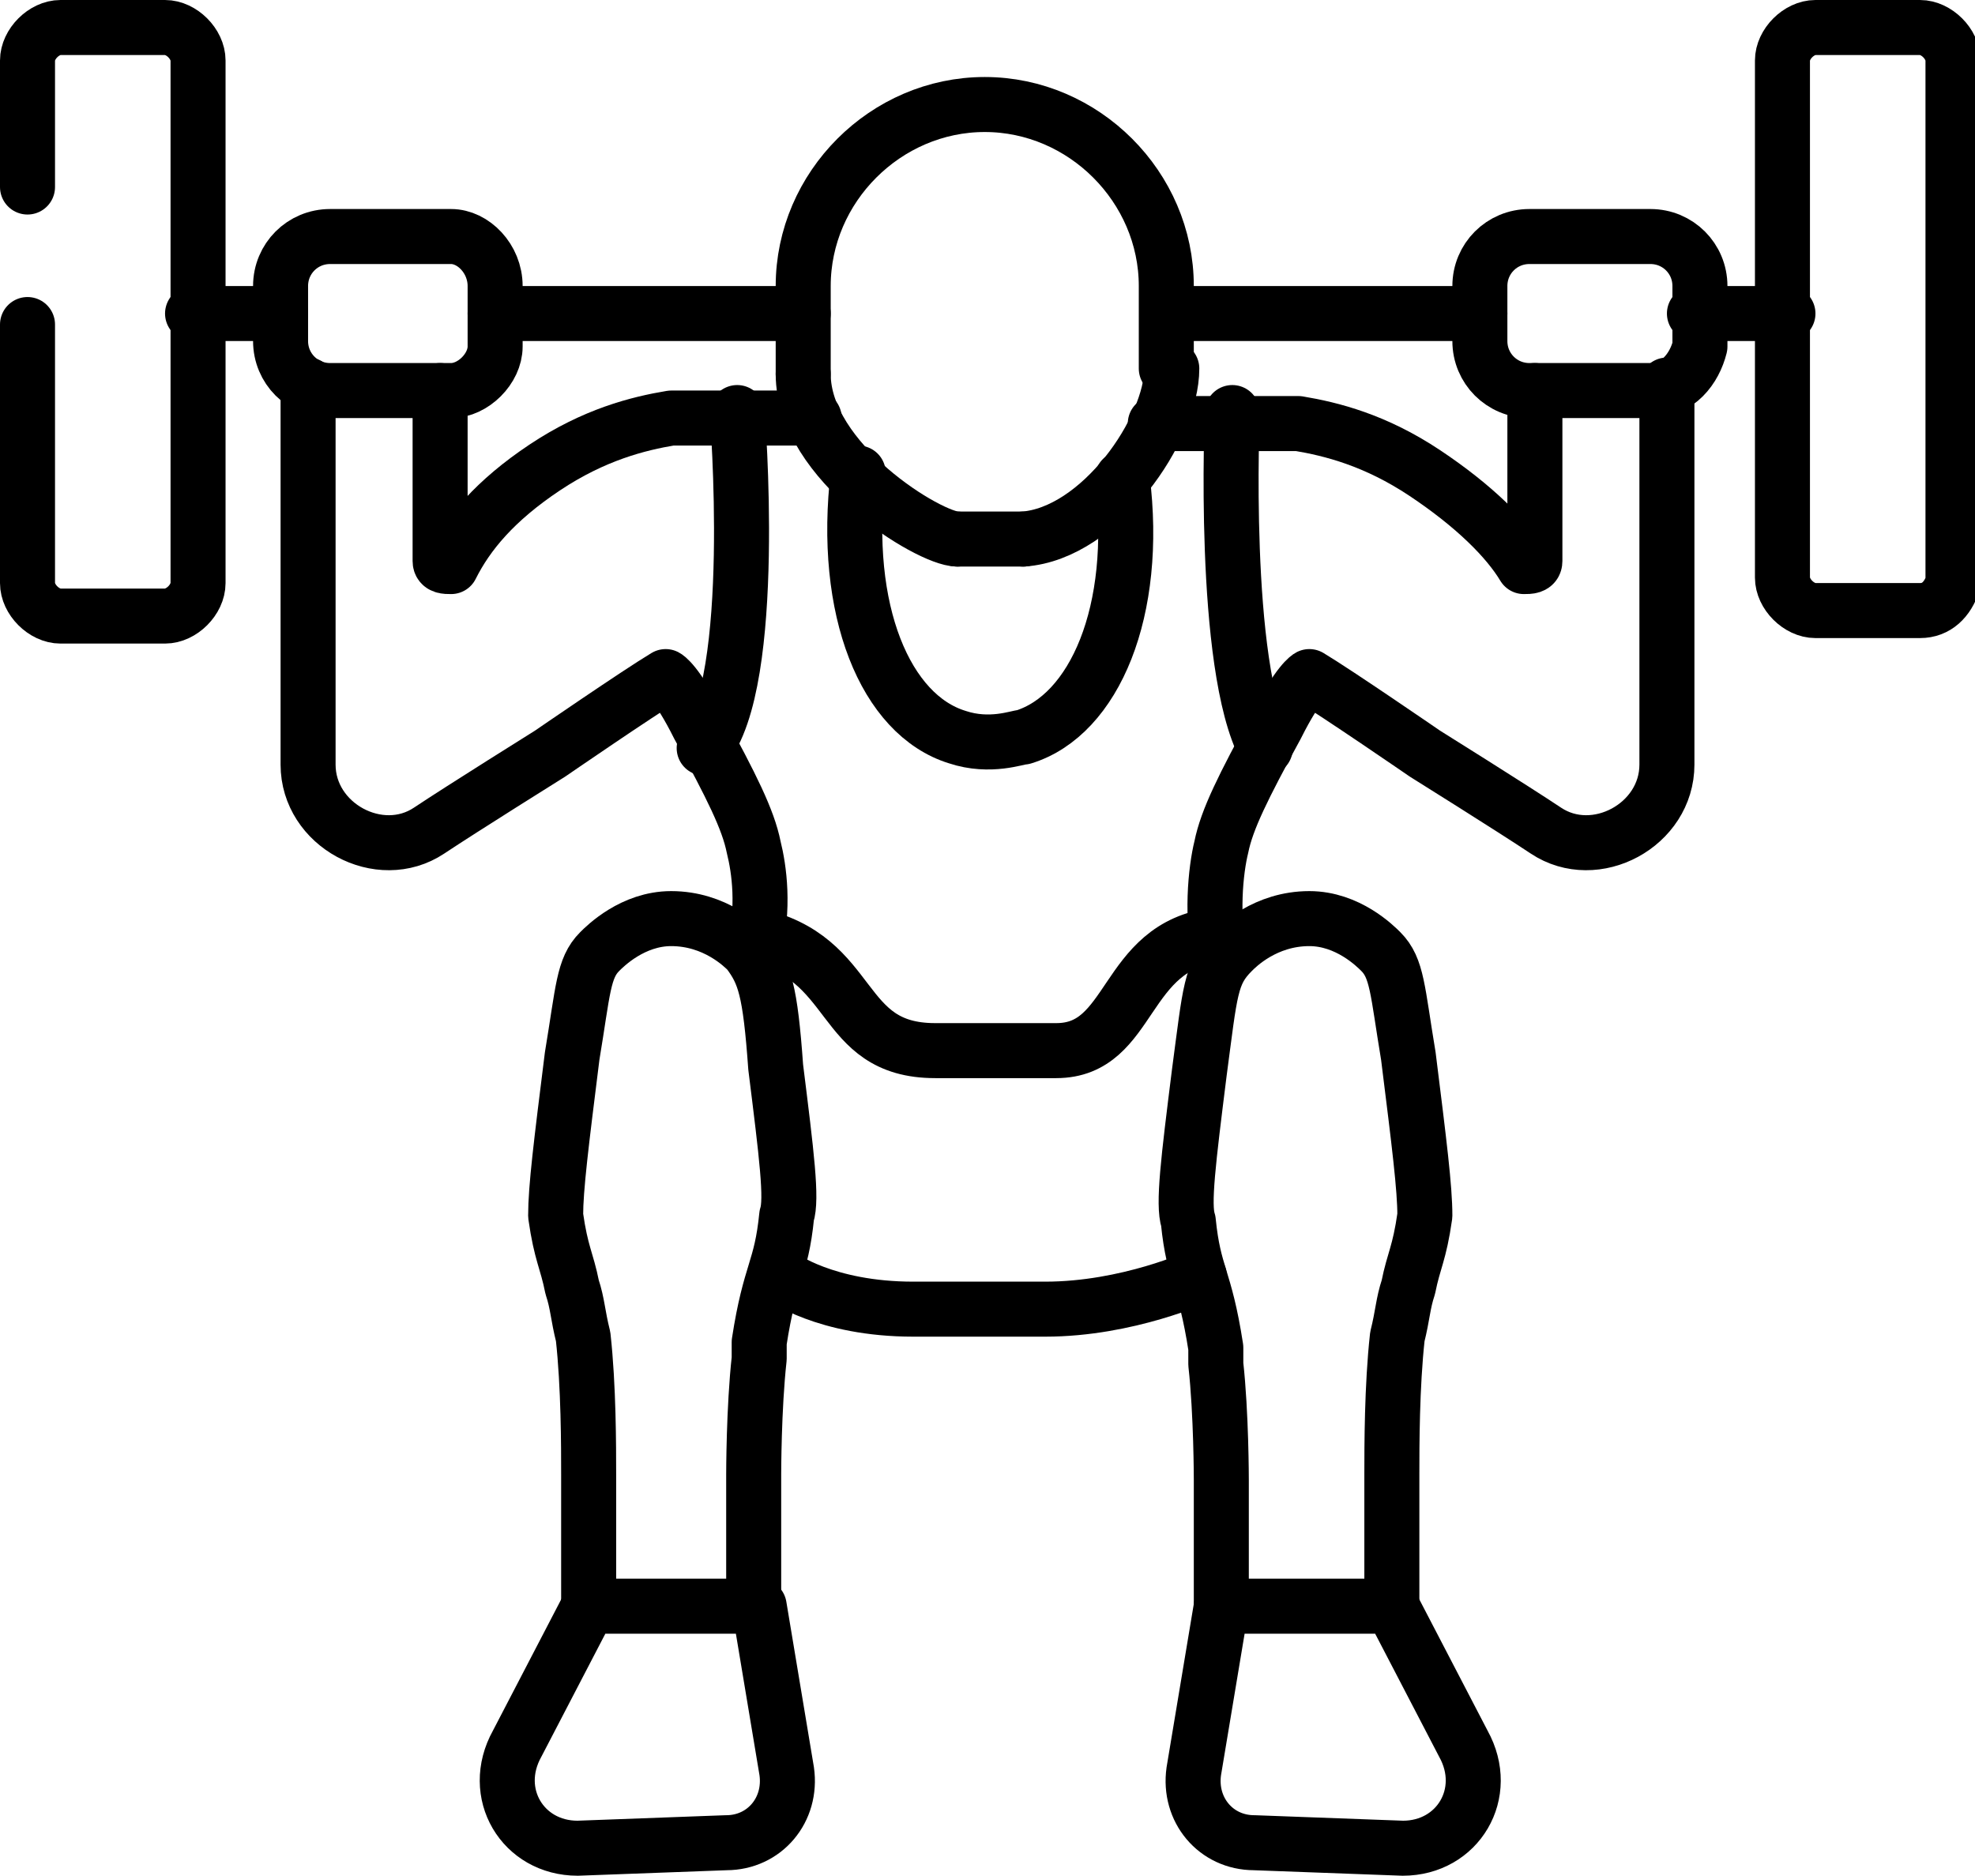
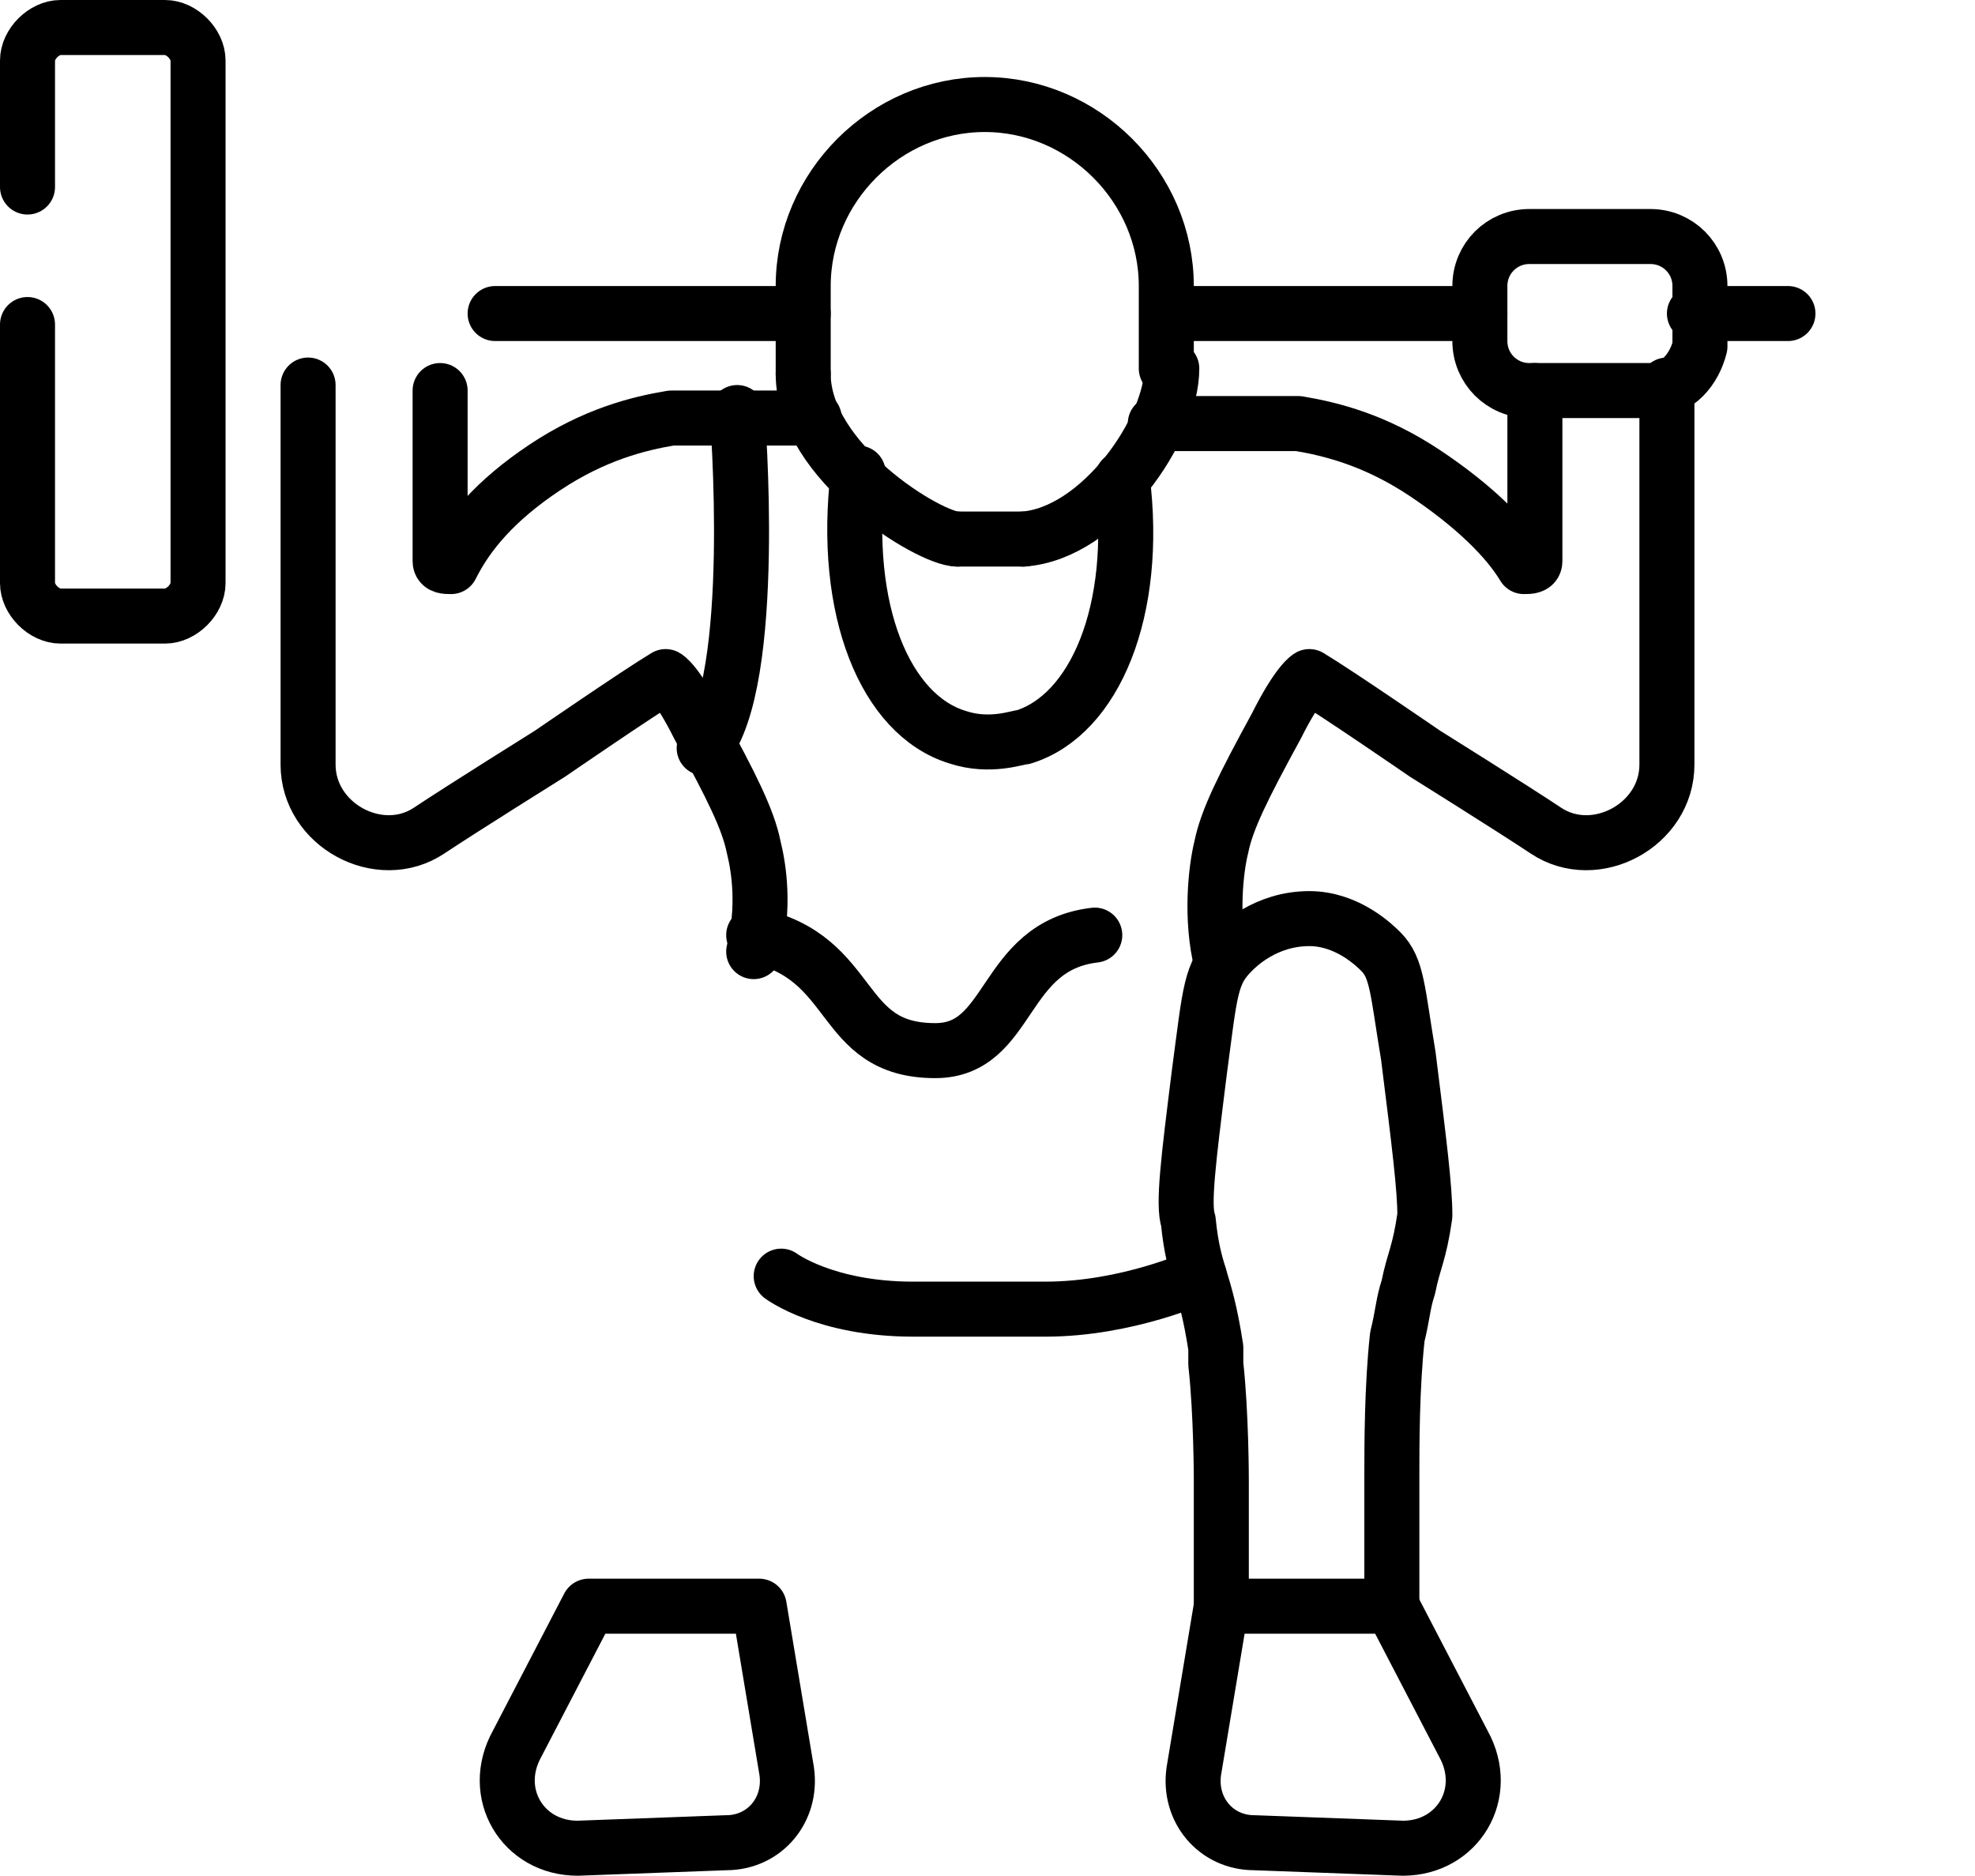
<svg xmlns="http://www.w3.org/2000/svg" xml:space="preserve" style="enable-background:new 0 0 35.9 34.1;" viewBox="0 0 35.9 34.1" height="34.1px" width="35.9px" y="0px" x="0px" id="Layer_1" version="1.1">
  <style type="text/css">
	.st0{fill:none;stroke:#000000;stroke-linecap:round;stroke-linejoin:round;stroke-miterlimit:10;}
</style>
  <g>
    <path d="M0.5,3.4V1.1c0-0.3,0.3-0.6,0.6-0.6h1.9c0.3,0,0.6,0.3,0.6,0.6v9.5c0,0.3-0.3,0.6-0.6,0.6H1.1   c-0.3,0-0.6-0.3-0.6-0.6V5.9" class="st0" />
-     <path d="M34.9,11.1H33c-0.3,0-0.6-0.3-0.6-0.6V1.1c0-0.3,0.3-0.6,0.6-0.6h1.9c0.3,0,0.6,0.3,0.6,0.6v9.5   C35.4,10.9,35.2,11.1,34.9,11.1z" class="st0" />
    <line y2="5.7" x2="32.5" y1="5.7" x1="30.8" class="st0" />
    <line y2="5.7" x2="26.9" y1="5.7" x1="21.3" class="st0" />
    <line y2="5.7" x2="14.6" y1="5.7" x1="9" class="st0" />
-     <line y2="5.7" x2="5.1" y1="5.7" x1="3.5" class="st0" />
-     <path d="M8.2,7.1H6c-0.5,0-0.9-0.4-0.9-0.9V5.2c0-0.5,0.4-0.9,0.9-0.9h2.2C8.6,4.3,9,4.7,9,5.2v1.1   C9,6.7,8.6,7.1,8.2,7.1z" class="st0" />
    <path d="M30,7.1h-2.2c-0.5,0-0.9-0.4-0.9-0.9V5.2c0-0.5,0.4-0.9,0.9-0.9H30c0.5,0,0.9,0.4,0.9,0.9v1.1   C30.8,6.7,30.5,7.1,30,7.1z" class="st0" />
    <path d="M21.3,6.7c0,1.1-1.3,3-2.7,3.1" class="st0" />
    <path d="M14.6,6.8V5.2c0-1.8,1.5-3.3,3.3-3.3h0c1.8,0,3.3,1.5,3.3,3.3v1.5" class="st0" />
    <path d="M17.4,9.8c-0.5,0-2.8-1.4-2.8-3" class="st0" />
    <line y2="9.8" x2="17.4" y1="9.8" x1="18.6" class="st0" />
    <path d="M15.6,8.6c-0.3,2.5,0.5,4.4,1.8,4.8c0.6,0.2,1.1,0,1.2,0c1.3-0.4,2.1-2.3,1.8-4.7" class="st0" />
    <path d="M5.6,7v6.9c0,1.1,1.3,1.8,2.2,1.2c0.6-0.4,2.2-1.4,2.2-1.4s1.6-1.1,2.1-1.4c0,0,0.2,0.1,0.6,0.9   c0.6,1.1,0.9,1.7,1,2.2c0.1,0.4,0.2,1.1,0,1.9" class="st0" />
    <path d="M8,7.1v3.1c0,0.1,0.1,0.1,0.2,0.1C8.5,9.7,9,9.1,9.9,8.5c0.9-0.6,1.7-0.8,2.3-0.9c0.2,0,0.3,0,0.5,0l2.1,0" class="st0" />
    <path d="M10.7,29.2h3.1l0.5,3c0.1,0.7-0.4,1.3-1.1,1.3l-2.7,0.1c-1,0-1.6-1-1.1-1.9L10.7,29.2z" class="st0" />
-     <path d="M10.7,29.2c0-0.6,0-1.4,0-2.4c0-0.5,0-1.6-0.1-2.5c-0.1-0.4-0.1-0.6-0.2-0.9c-0.1-0.5-0.2-0.6-0.3-1.3   c0-0.5,0.1-1.3,0.3-2.9c0.2-1.2,0.2-1.6,0.5-1.9c0.1-0.1,0.6-0.6,1.3-0.6c0.8,0,1.3,0.5,1.4,0.6c0.3,0.4,0.4,0.7,0.5,2.1   c0.2,1.6,0.3,2.4,0.2,2.7c-0.1,1-0.3,1-0.5,2.3c0,0,0,0.2,0,0.3c-0.1,0.9-0.1,2.1-0.1,2.1c0,0.6,0,1.3,0,2.4" class="st0" />
    <path d="M30.3,7v6.9c0,1.1-1.3,1.8-2.2,1.2c-0.6-0.4-2.2-1.4-2.2-1.4s-1.6-1.1-2.1-1.4c0,0-0.2,0.1-0.6,0.9   c-0.6,1.1-0.9,1.7-1,2.2c-0.1,0.4-0.2,1.3,0,2.1" class="st0" />
    <path d="M27.9,7.1v3.1c0,0.1-0.1,0.1-0.2,0.1c-0.3-0.5-0.9-1.1-1.8-1.7c-0.9-0.6-1.7-0.8-2.3-0.9c-0.2,0-0.3,0-0.5,0   l-2.1,0" class="st0" />
    <path d="M25.3,29.2h-3.1l-0.5,3c-0.1,0.7,0.4,1.3,1.1,1.3l2.7,0.1c1,0,1.6-1,1.1-1.9L25.3,29.2z" class="st0" />
    <path d="M25.3,29.2c0-0.6,0-1.4,0-2.4c0-0.5,0-1.6,0.1-2.5c0.1-0.4,0.1-0.6,0.2-0.9c0.1-0.5,0.2-0.6,0.3-1.3   c0-0.5-0.1-1.3-0.3-2.9c-0.2-1.2-0.2-1.6-0.5-1.9c-0.1-0.1-0.6-0.6-1.3-0.6c-0.8,0-1.3,0.5-1.4,0.6C22,17.7,22,18,21.8,19.5   c-0.2,1.6-0.3,2.4-0.2,2.7c0.1,1,0.3,1,0.5,2.3c0,0,0,0.2,0,0.3c0.1,0.9,0.1,2.1,0.1,2.1c0,0.6,0,1.3,0,2.4" class="st0" />
-     <path d="M22.4,7.5c0,0-0.2,4.6,0.6,6.1" class="st0" />
    <path d="M13.4,7.5c0,0,0.4,4.9-0.6,6.1" class="st0" />
    <path d="M14.2,23.2c0,0,0.8,0.6,2.4,0.6s0.9,0,2.4,0s2.8-0.6,2.8-0.6" class="st0" />
-     <path d="M13.7,17c1.9,0.4,1.5,2.1,3.3,2.1c1.4,0,1,0,2.2,0c1.4,0,1.2-1.9,2.9-2.1" class="st0" />
+     <path d="M13.7,17c1.9,0.4,1.5,2.1,3.3,2.1c1.4,0,1.2-1.9,2.9-2.1" class="st0" />
  </g>
</svg>